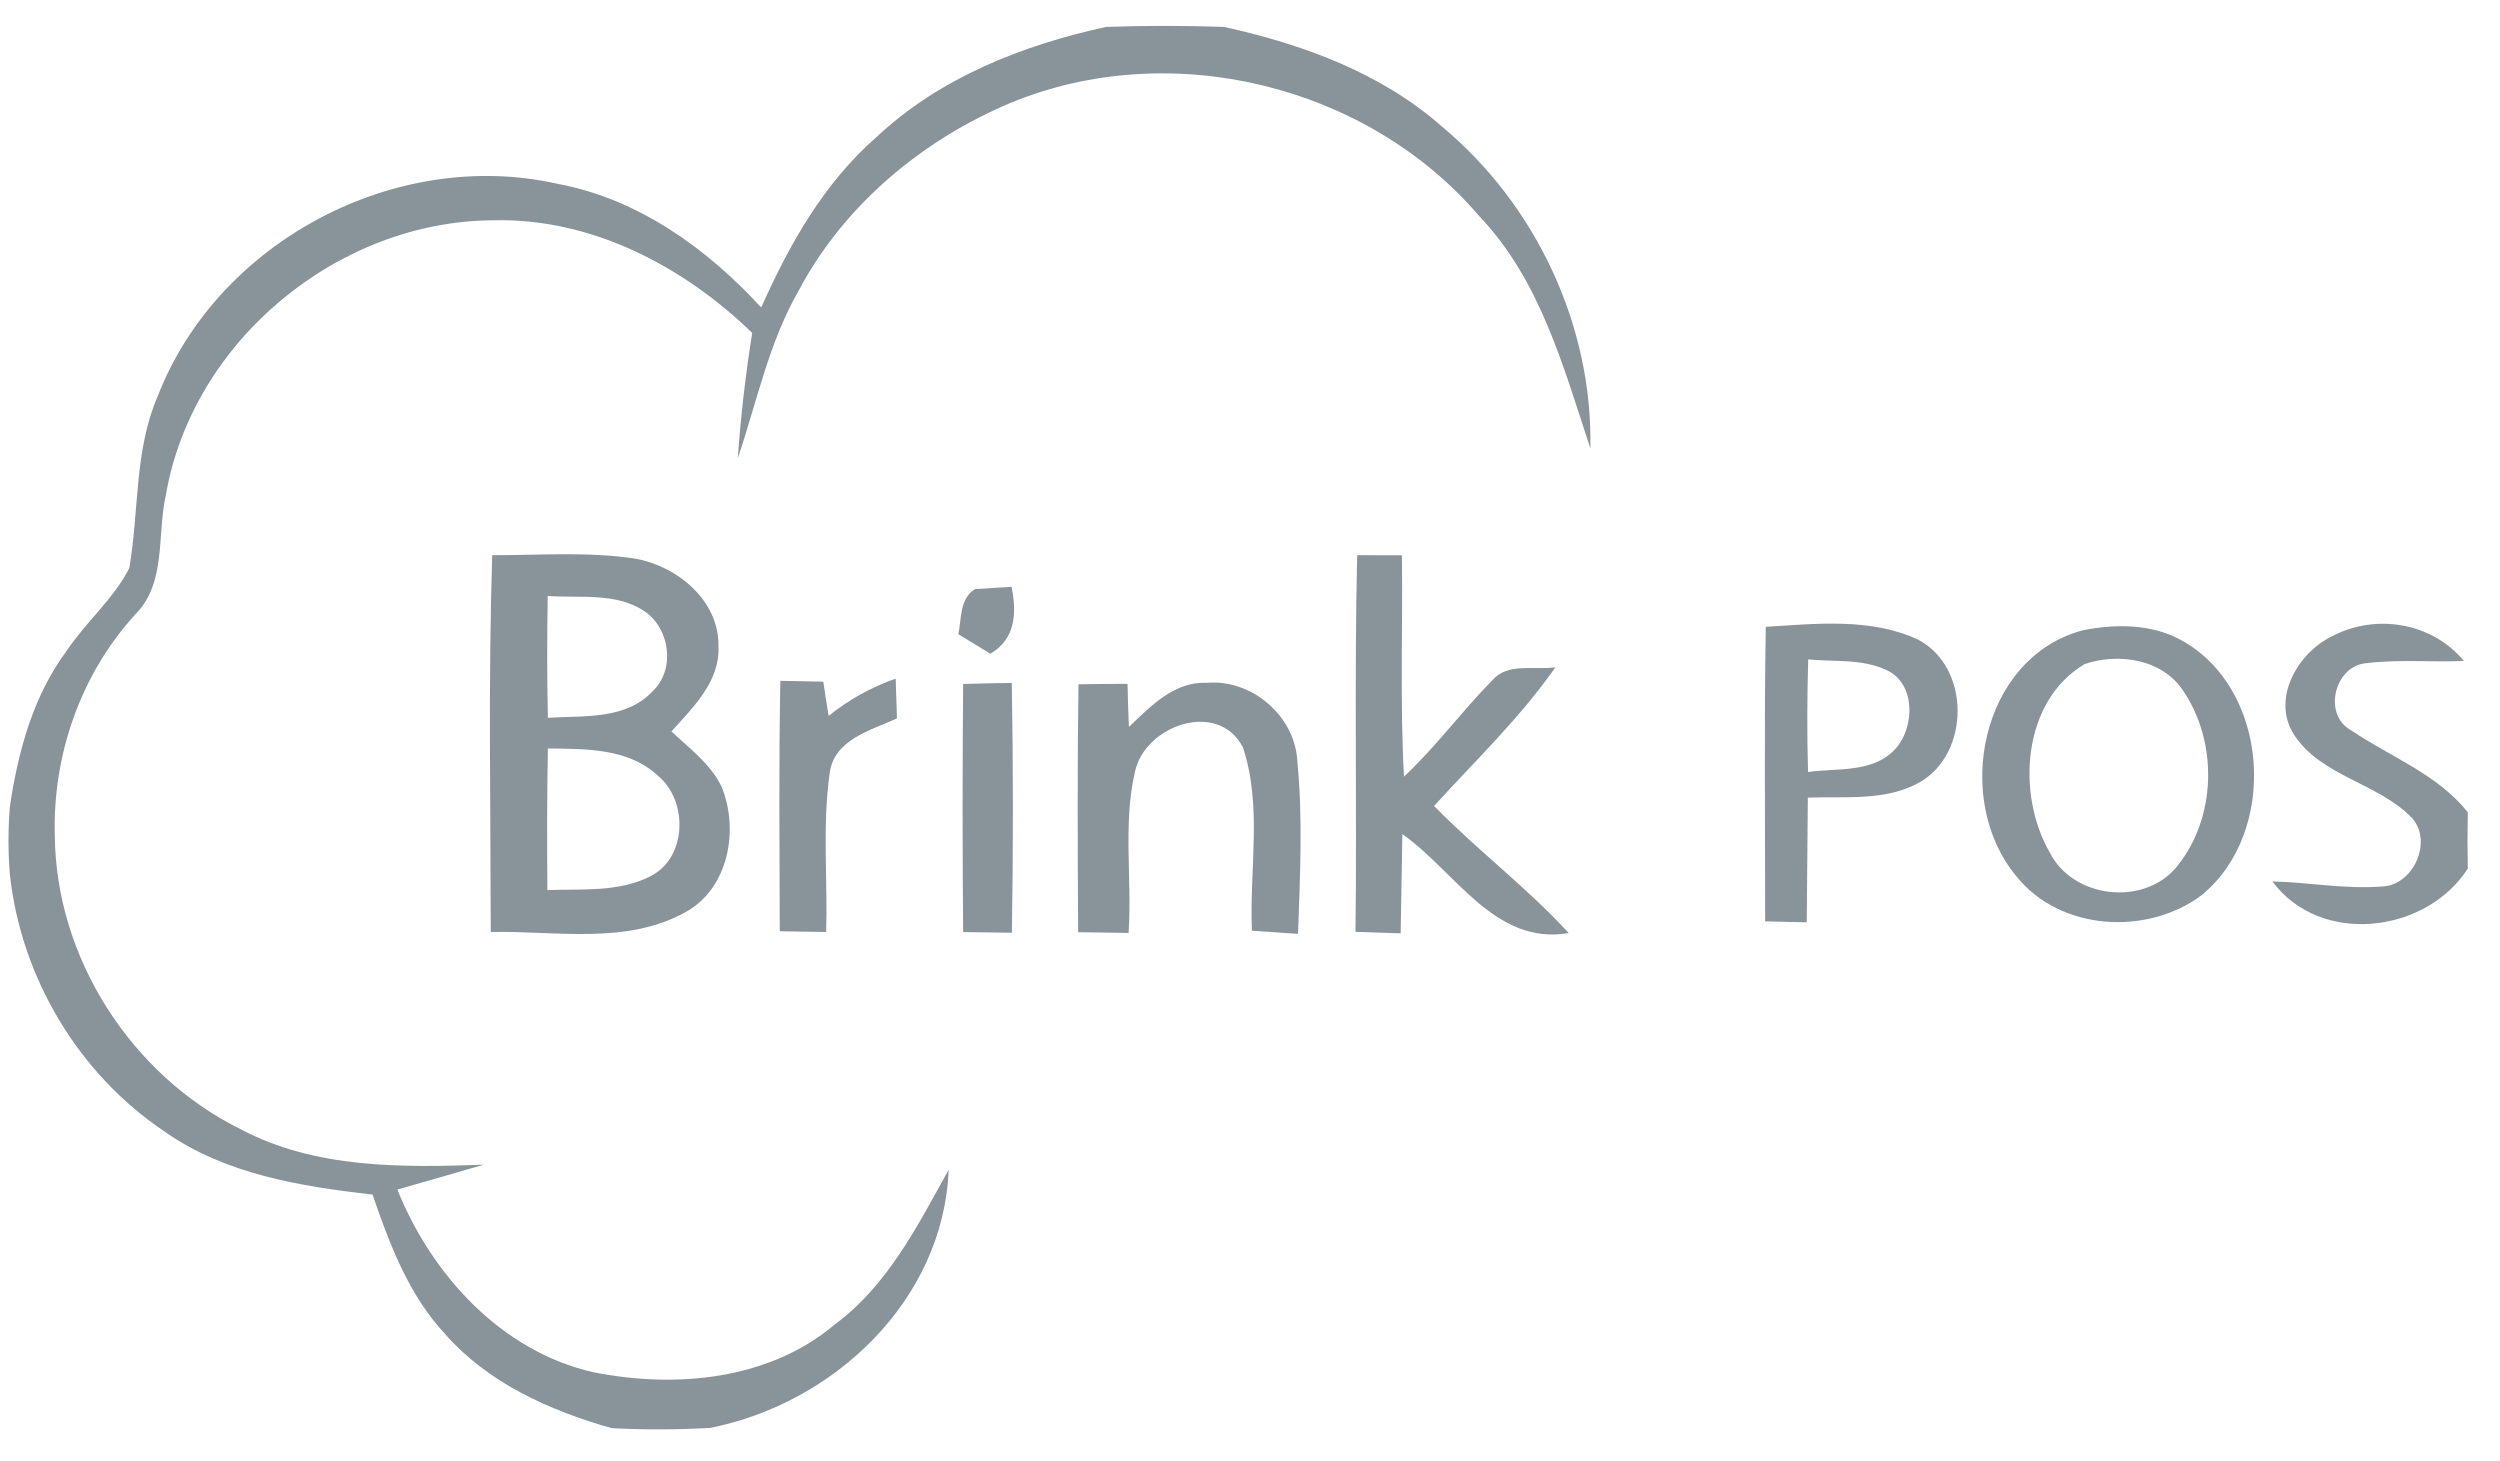
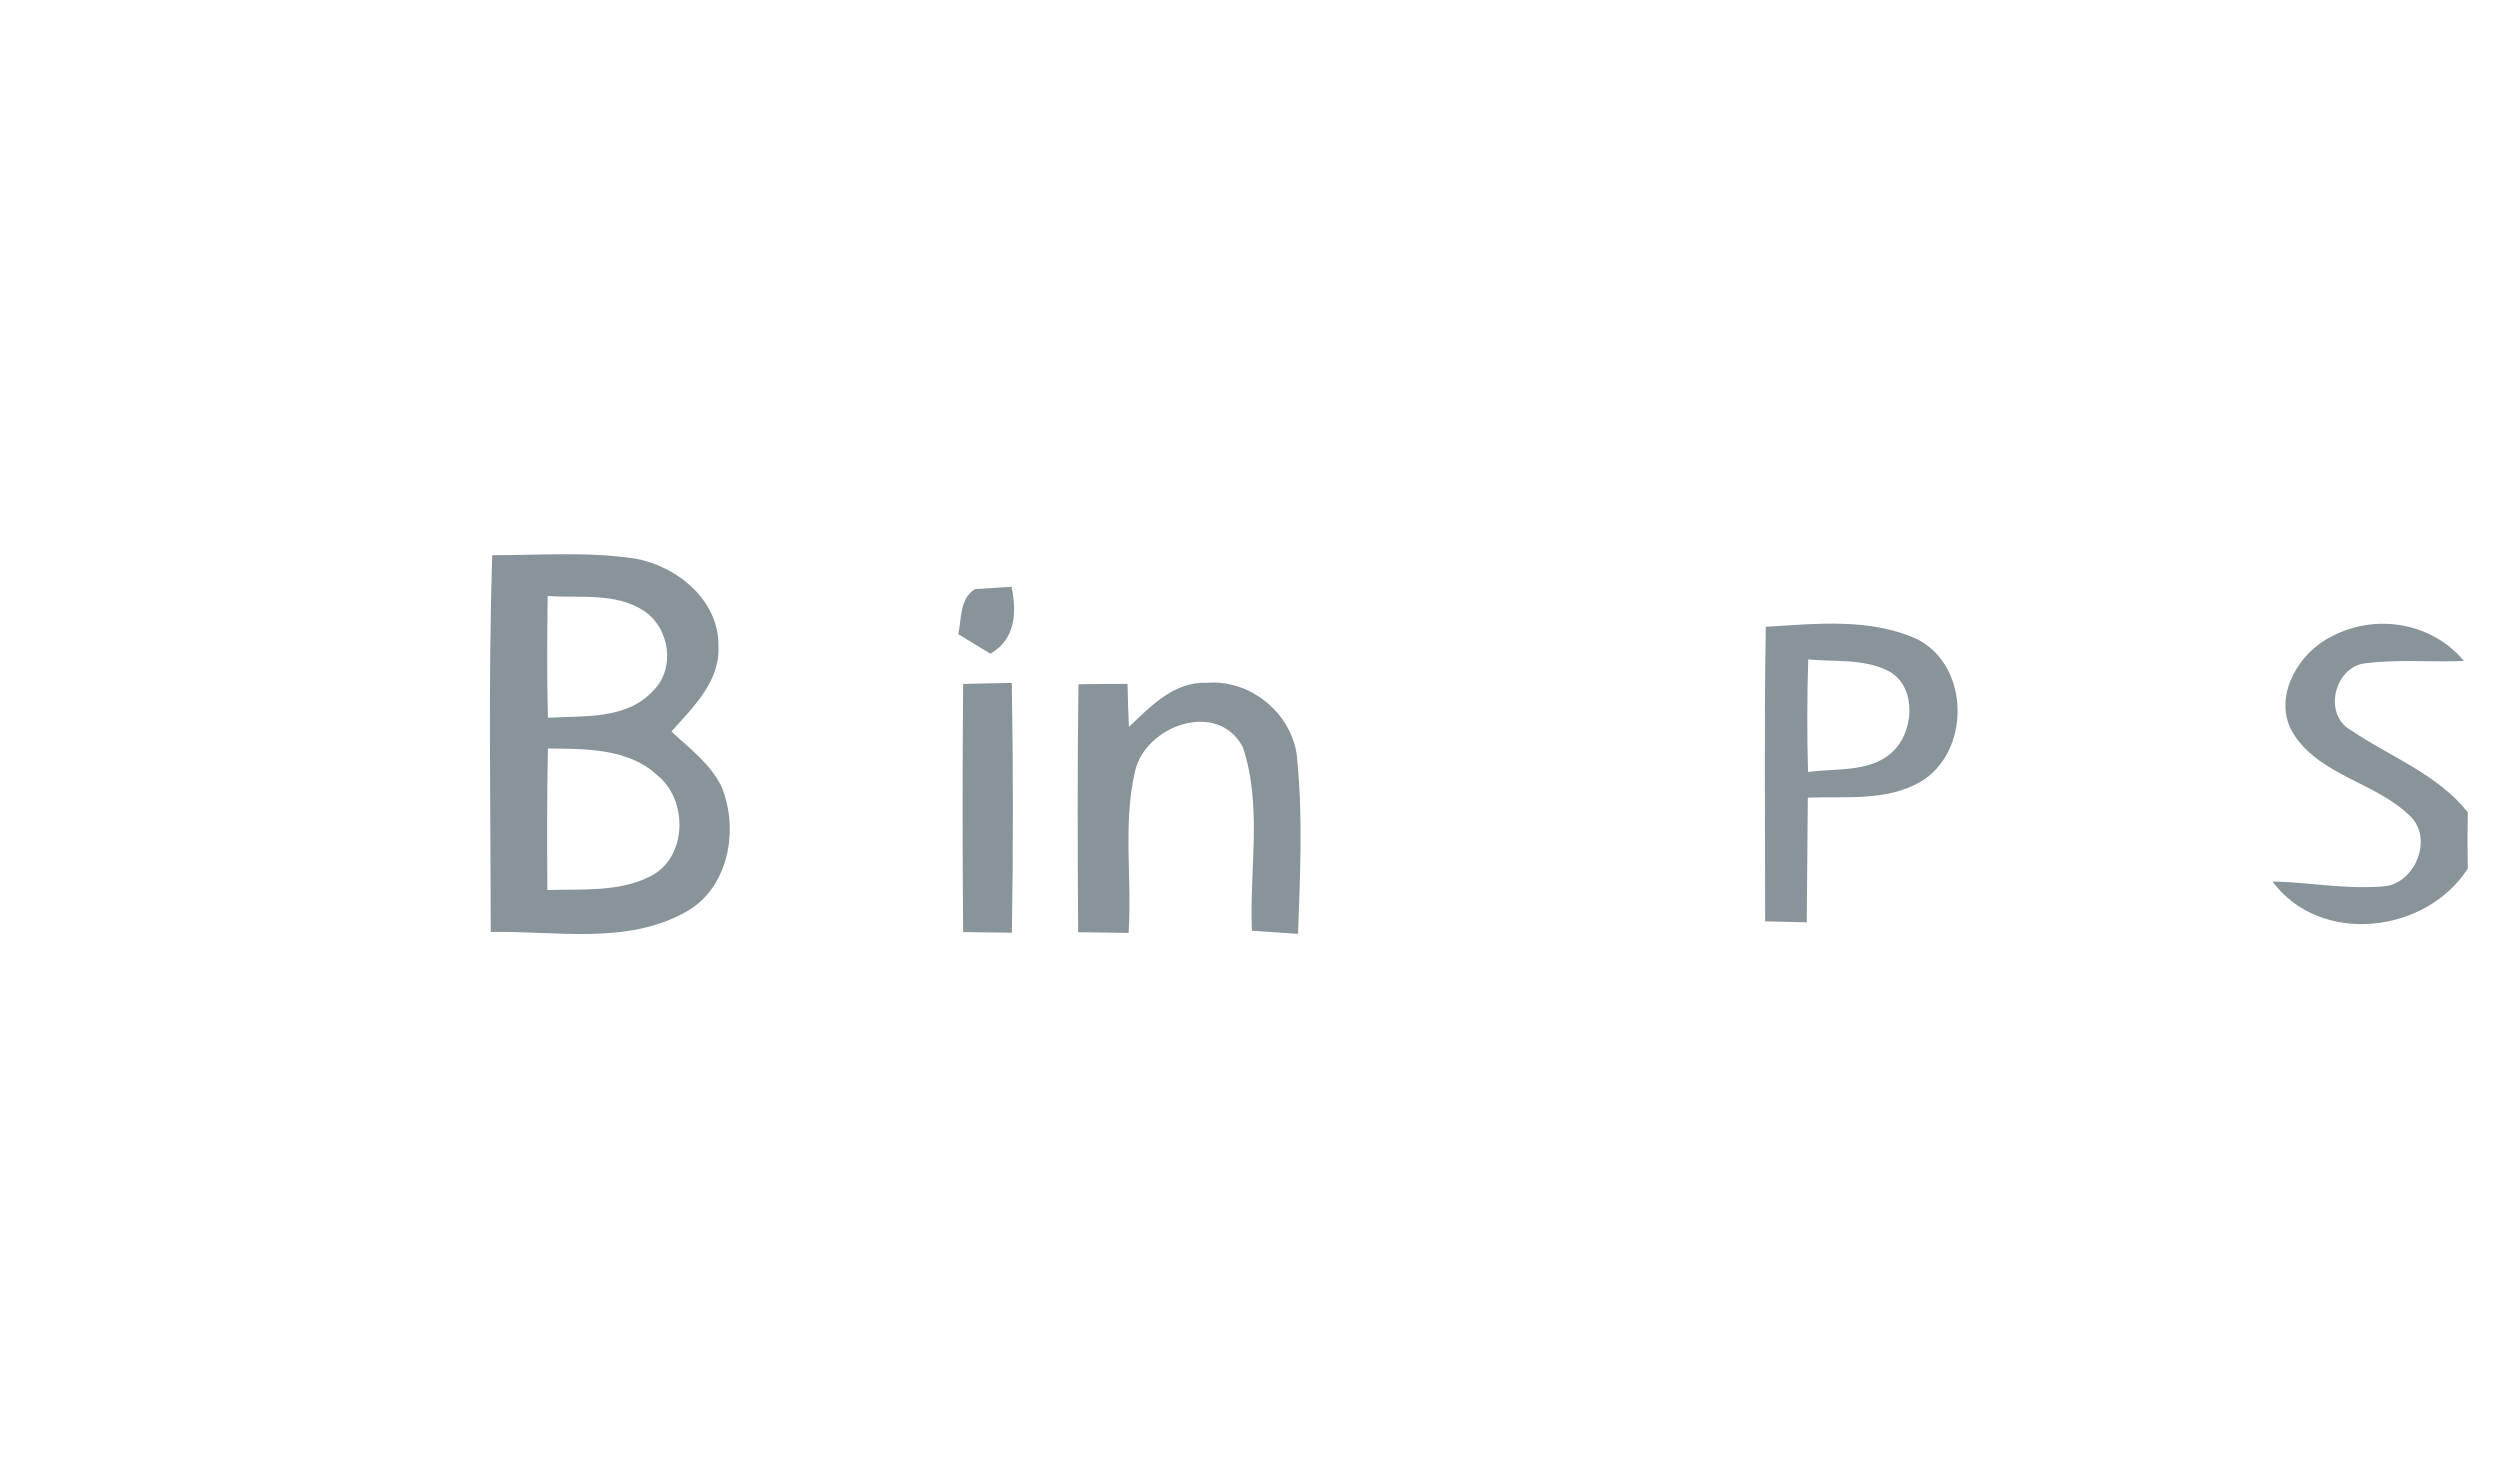
<svg xmlns="http://www.w3.org/2000/svg" width="77" height="45" viewBox="0 0 77 45" fill="none">
-   <path d="M34.065 0.829C35.272 0.787 36.485 0.787 37.698 0.829C40.121 1.363 42.545 2.243 44.428 3.912C47.314 6.319 49.061 10.043 48.983 13.809C48.152 11.299 47.44 8.629 45.563 6.659C42.101 2.605 36.038 1.13 31.111 3.175C28.393 4.32 25.989 6.326 24.598 8.953C23.679 10.555 23.31 12.383 22.724 14.114C22.815 12.822 22.964 11.532 23.168 10.254C21.039 8.189 18.198 6.704 15.176 6.785C10.391 6.814 5.917 10.516 5.108 15.252C4.83 16.485 5.134 17.964 4.157 18.934C2.484 20.772 1.62 23.253 1.688 25.729C1.717 29.498 4.037 33.112 7.408 34.778C9.709 35.998 12.371 35.962 14.901 35.872C14.012 36.134 13.122 36.383 12.239 36.638C13.293 39.266 15.448 41.631 18.292 42.268C20.809 42.766 23.676 42.511 25.708 40.796C27.338 39.592 28.26 37.758 29.218 36.03C29.063 40.055 25.669 43.239 21.854 43.983C20.845 44.035 19.832 44.041 18.832 43.986C16.933 43.446 15.04 42.601 13.717 41.097C12.591 39.893 11.999 38.324 11.475 36.794C9.252 36.538 6.946 36.169 5.075 34.856C2.416 33.076 0.646 30.103 0.303 26.926C0.248 26.236 0.248 25.541 0.303 24.855C0.552 23.16 1.015 21.442 2.054 20.044C2.646 19.157 3.493 18.455 3.982 17.498C4.289 15.731 4.131 13.864 4.865 12.185C6.716 7.436 12.19 4.543 17.16 5.659C19.648 6.119 21.764 7.643 23.446 9.471C24.307 7.533 25.378 5.633 26.995 4.223C28.94 2.395 31.489 1.392 34.065 0.829Z" fill="#88939A" />
  <path d="M15.16 17.1C16.626 17.103 18.108 16.983 19.57 17.206C20.861 17.439 22.152 18.494 22.129 19.905C22.178 20.992 21.346 21.785 20.68 22.529C21.23 23.046 21.877 23.519 22.22 24.221C22.773 25.547 22.446 27.369 21.107 28.097C19.279 29.11 17.105 28.663 15.115 28.705C15.112 24.839 15.037 20.966 15.16 17.1ZM16.869 18.355C16.849 19.607 16.846 20.859 16.875 22.108C17.972 22.037 19.282 22.179 20.107 21.283C20.816 20.604 20.631 19.339 19.832 18.814C18.955 18.239 17.852 18.43 16.869 18.355ZM16.875 23.053C16.846 24.506 16.849 25.958 16.859 27.414C17.91 27.375 19.046 27.489 20.023 26.994C21.175 26.424 21.201 24.645 20.249 23.881C19.34 23.037 18.027 23.069 16.875 23.053Z" fill="#88939A" />
-   <path d="M41.801 17.1C42.25 17.1 42.71 17.1 43.179 17.103C43.208 19.374 43.117 21.649 43.243 23.92C44.227 23.001 45.023 21.907 45.965 20.95C46.443 20.397 47.255 20.649 47.906 20.552C46.819 22.108 45.44 23.428 44.169 24.823C45.495 26.181 47.026 27.333 48.317 28.738C46.039 29.132 44.816 26.829 43.192 25.69C43.172 26.709 43.163 27.728 43.14 28.747C42.668 28.731 42.205 28.718 41.749 28.702C41.797 24.836 41.71 20.966 41.801 17.1Z" fill="#88939A" />
  <path d="M29.516 19.533C29.619 19.057 29.551 18.446 30.027 18.145C30.308 18.125 30.875 18.09 31.156 18.073C31.321 18.873 31.279 19.685 30.503 20.134C30.257 19.982 29.762 19.685 29.516 19.533Z" fill="#88939A" />
  <path d="M54.386 19.306C55.936 19.212 57.606 19.022 59.065 19.695C60.689 20.532 60.695 23.186 59.133 24.091C58.084 24.683 56.832 24.525 55.681 24.567C55.667 25.848 55.661 27.126 55.648 28.407C55.215 28.398 54.788 28.388 54.367 28.378C54.367 25.353 54.335 22.328 54.386 19.306ZM55.693 20.309C55.658 21.464 55.655 22.619 55.687 23.778C56.599 23.648 57.735 23.82 58.405 23.034C58.974 22.373 59 21.066 58.123 20.646C57.369 20.283 56.499 20.39 55.693 20.309Z" fill="#88939A" />
-   <path d="M64.151 19.413C65.138 19.216 66.238 19.209 67.153 19.701C69.916 21.186 70.191 25.638 67.804 27.576C66.121 28.831 63.452 28.669 62.109 26.994C60.129 24.632 61.003 20.251 64.151 19.413ZM64.209 20.452C62.278 21.594 62.093 24.47 63.141 26.272C63.853 27.66 65.989 27.916 67.008 26.738C68.279 25.23 68.334 22.855 67.221 21.244C66.564 20.29 65.241 20.105 64.209 20.452Z" fill="#88939A" />
  <path d="M71.819 19.601C73.165 18.886 74.902 19.167 75.889 20.358C74.882 20.4 73.876 20.303 72.883 20.426C71.906 20.5 71.527 22.014 72.414 22.493C73.624 23.315 75.064 23.836 76.008 25.017C75.996 25.593 75.996 26.169 76.008 26.751C74.724 28.757 71.46 29.139 69.991 27.149C71.11 27.175 72.23 27.392 73.359 27.304C74.32 27.282 74.941 25.932 74.294 25.198C73.249 24.108 71.495 23.926 70.647 22.616C69.958 21.519 70.767 20.112 71.819 19.601Z" fill="#88939A" />
-   <path d="M24.035 20.969C24.469 20.979 24.912 20.985 25.358 20.995C25.407 21.345 25.462 21.697 25.523 22.05C26.138 21.552 26.834 21.167 27.587 20.901C27.597 21.209 27.617 21.82 27.626 22.128C26.817 22.493 25.675 22.781 25.552 23.829C25.326 25.444 25.494 27.081 25.446 28.705C24.96 28.699 24.485 28.689 24.016 28.683C24.012 26.11 23.983 23.541 24.035 20.969Z" fill="#88939A" />
  <path d="M29.665 21.066C30.156 21.053 30.658 21.04 31.163 21.034C31.208 23.6 31.208 26.162 31.166 28.728C30.658 28.721 30.156 28.715 29.665 28.708C29.642 26.162 29.642 23.616 29.665 21.066Z" fill="#88939A" />
  <path d="M33.217 21.076C33.712 21.066 34.217 21.063 34.728 21.063C34.737 21.503 34.751 21.946 34.77 22.39C35.436 21.756 36.164 20.985 37.171 21.031C38.562 20.911 39.895 22.06 39.959 23.46C40.131 25.221 40.04 26.997 39.979 28.763C39.497 28.731 39.025 28.699 38.559 28.666C38.478 26.79 38.885 24.823 38.28 23.014C37.514 21.545 35.265 22.341 34.958 23.765C34.579 25.386 34.873 27.081 34.76 28.734C34.236 28.724 33.718 28.718 33.207 28.712C33.191 26.165 33.181 23.622 33.217 21.076Z" fill="#88939A" />
</svg>